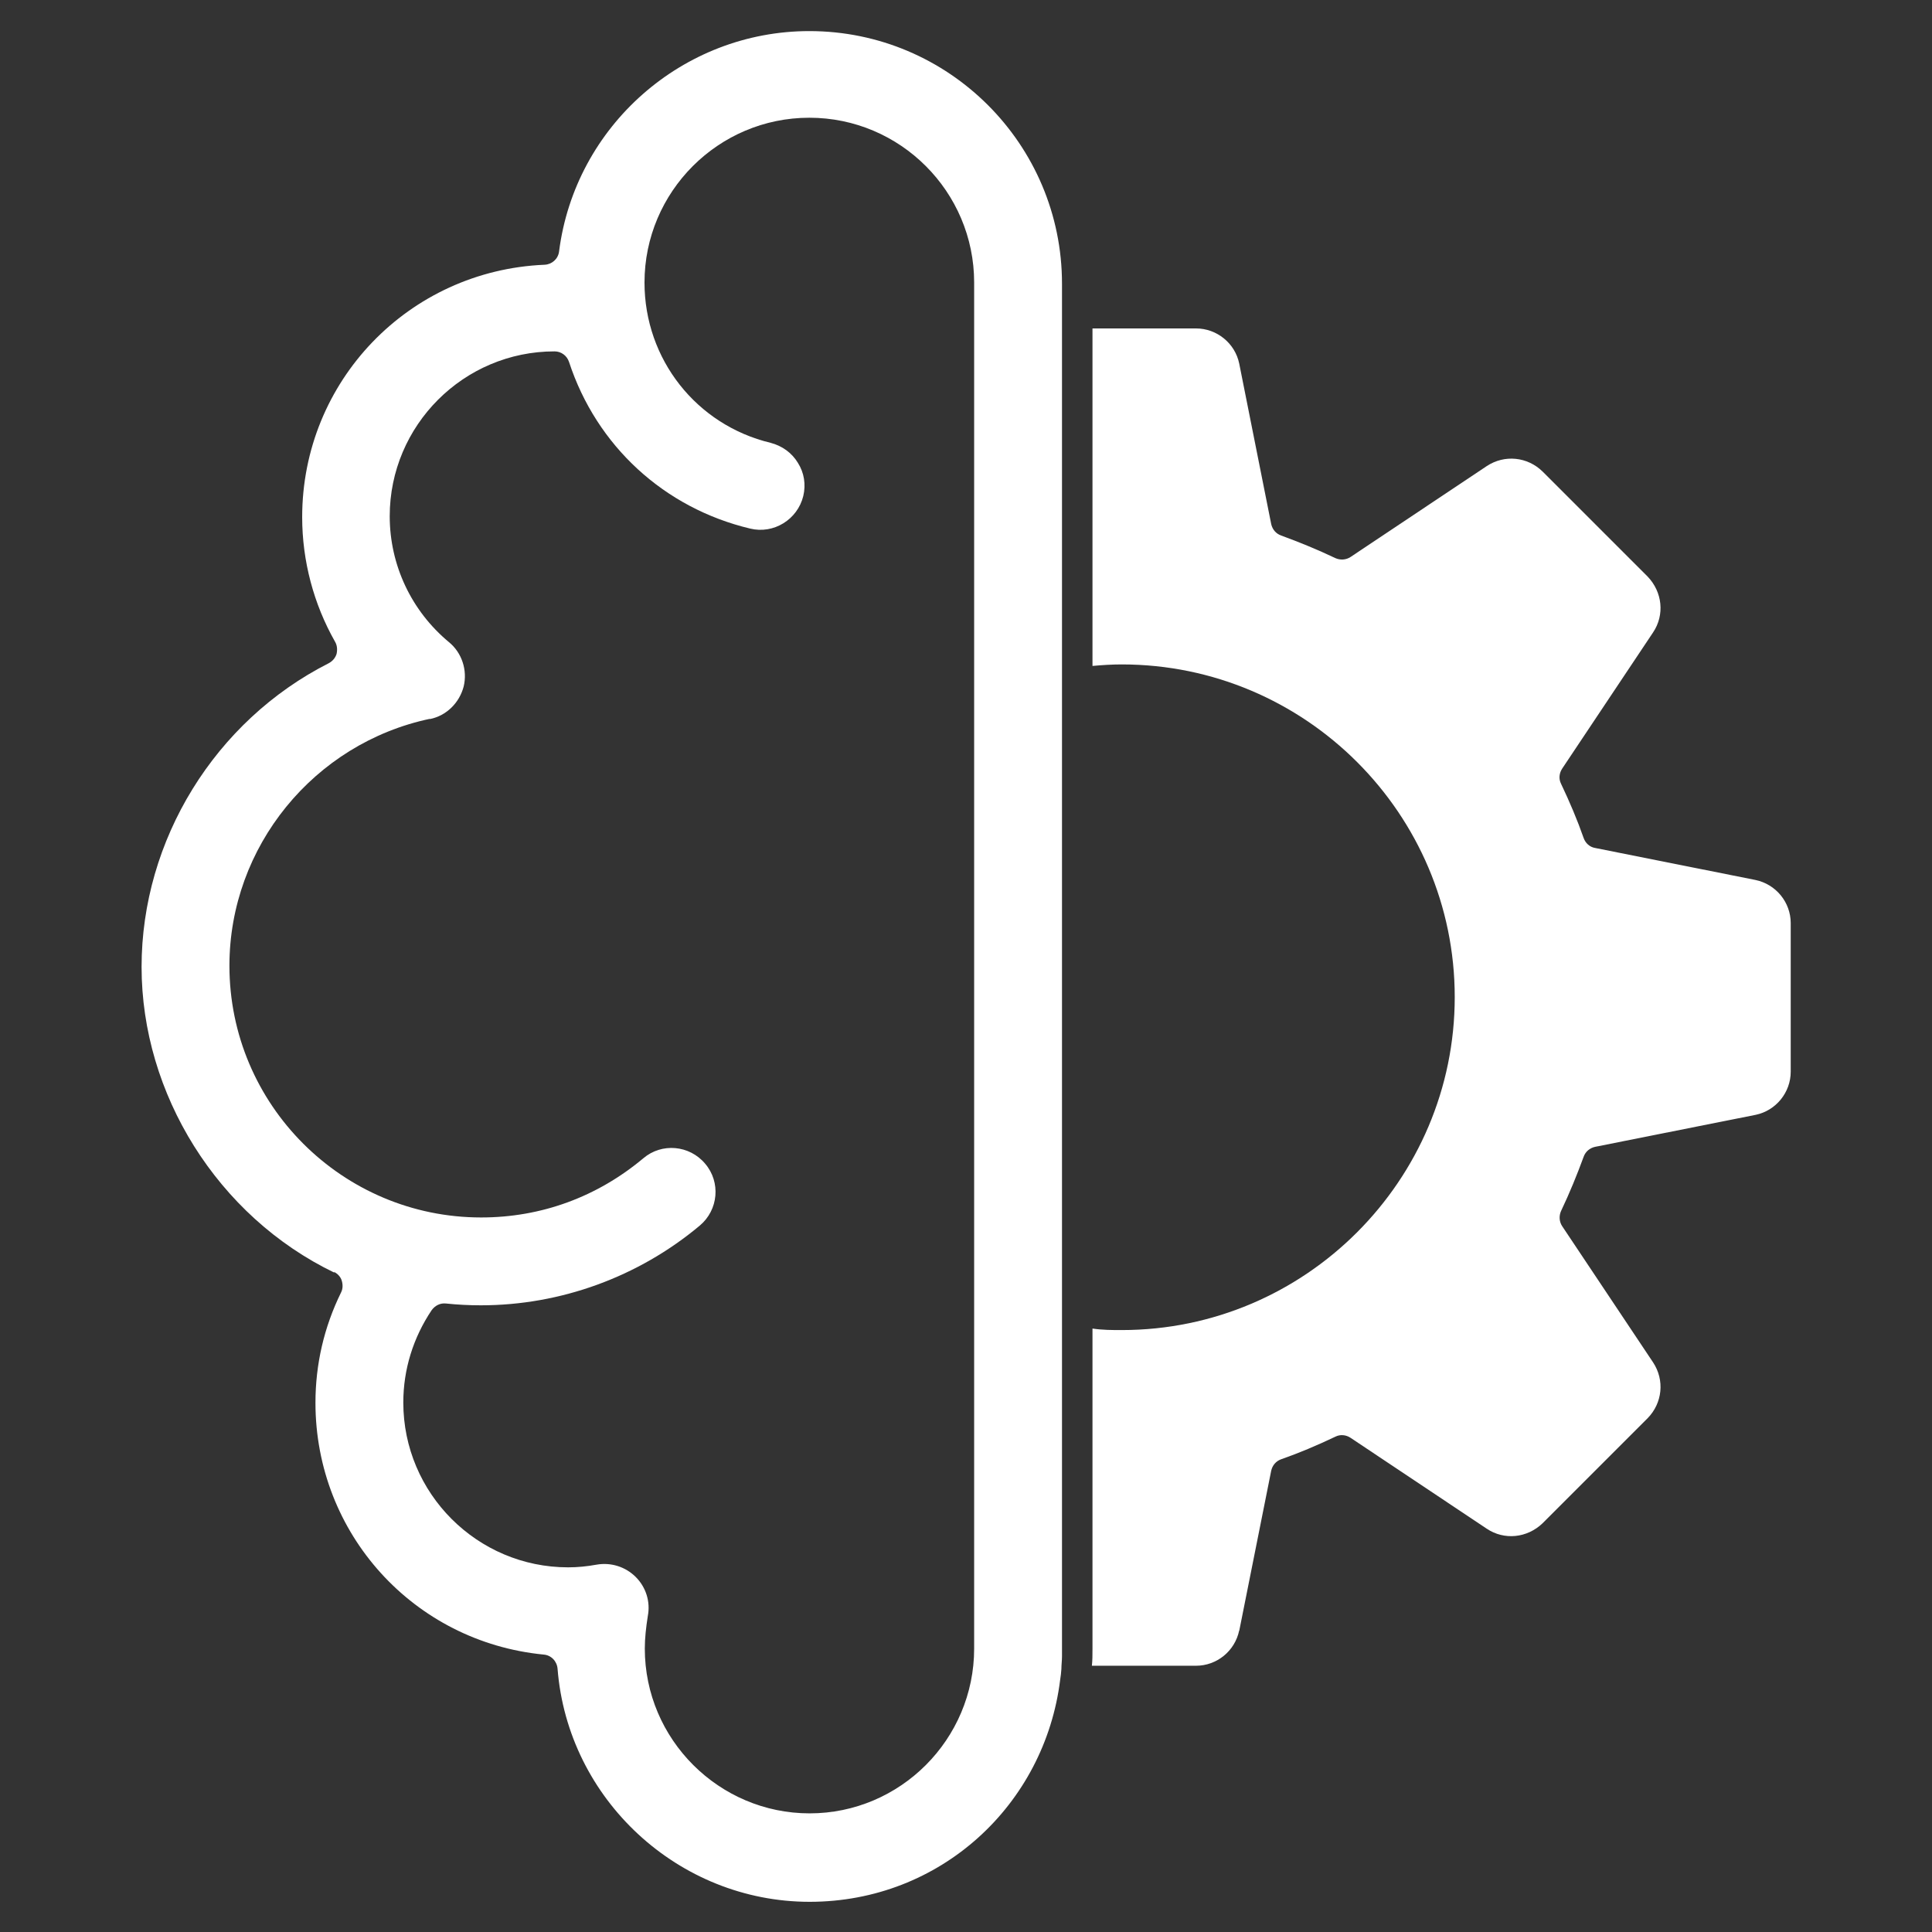
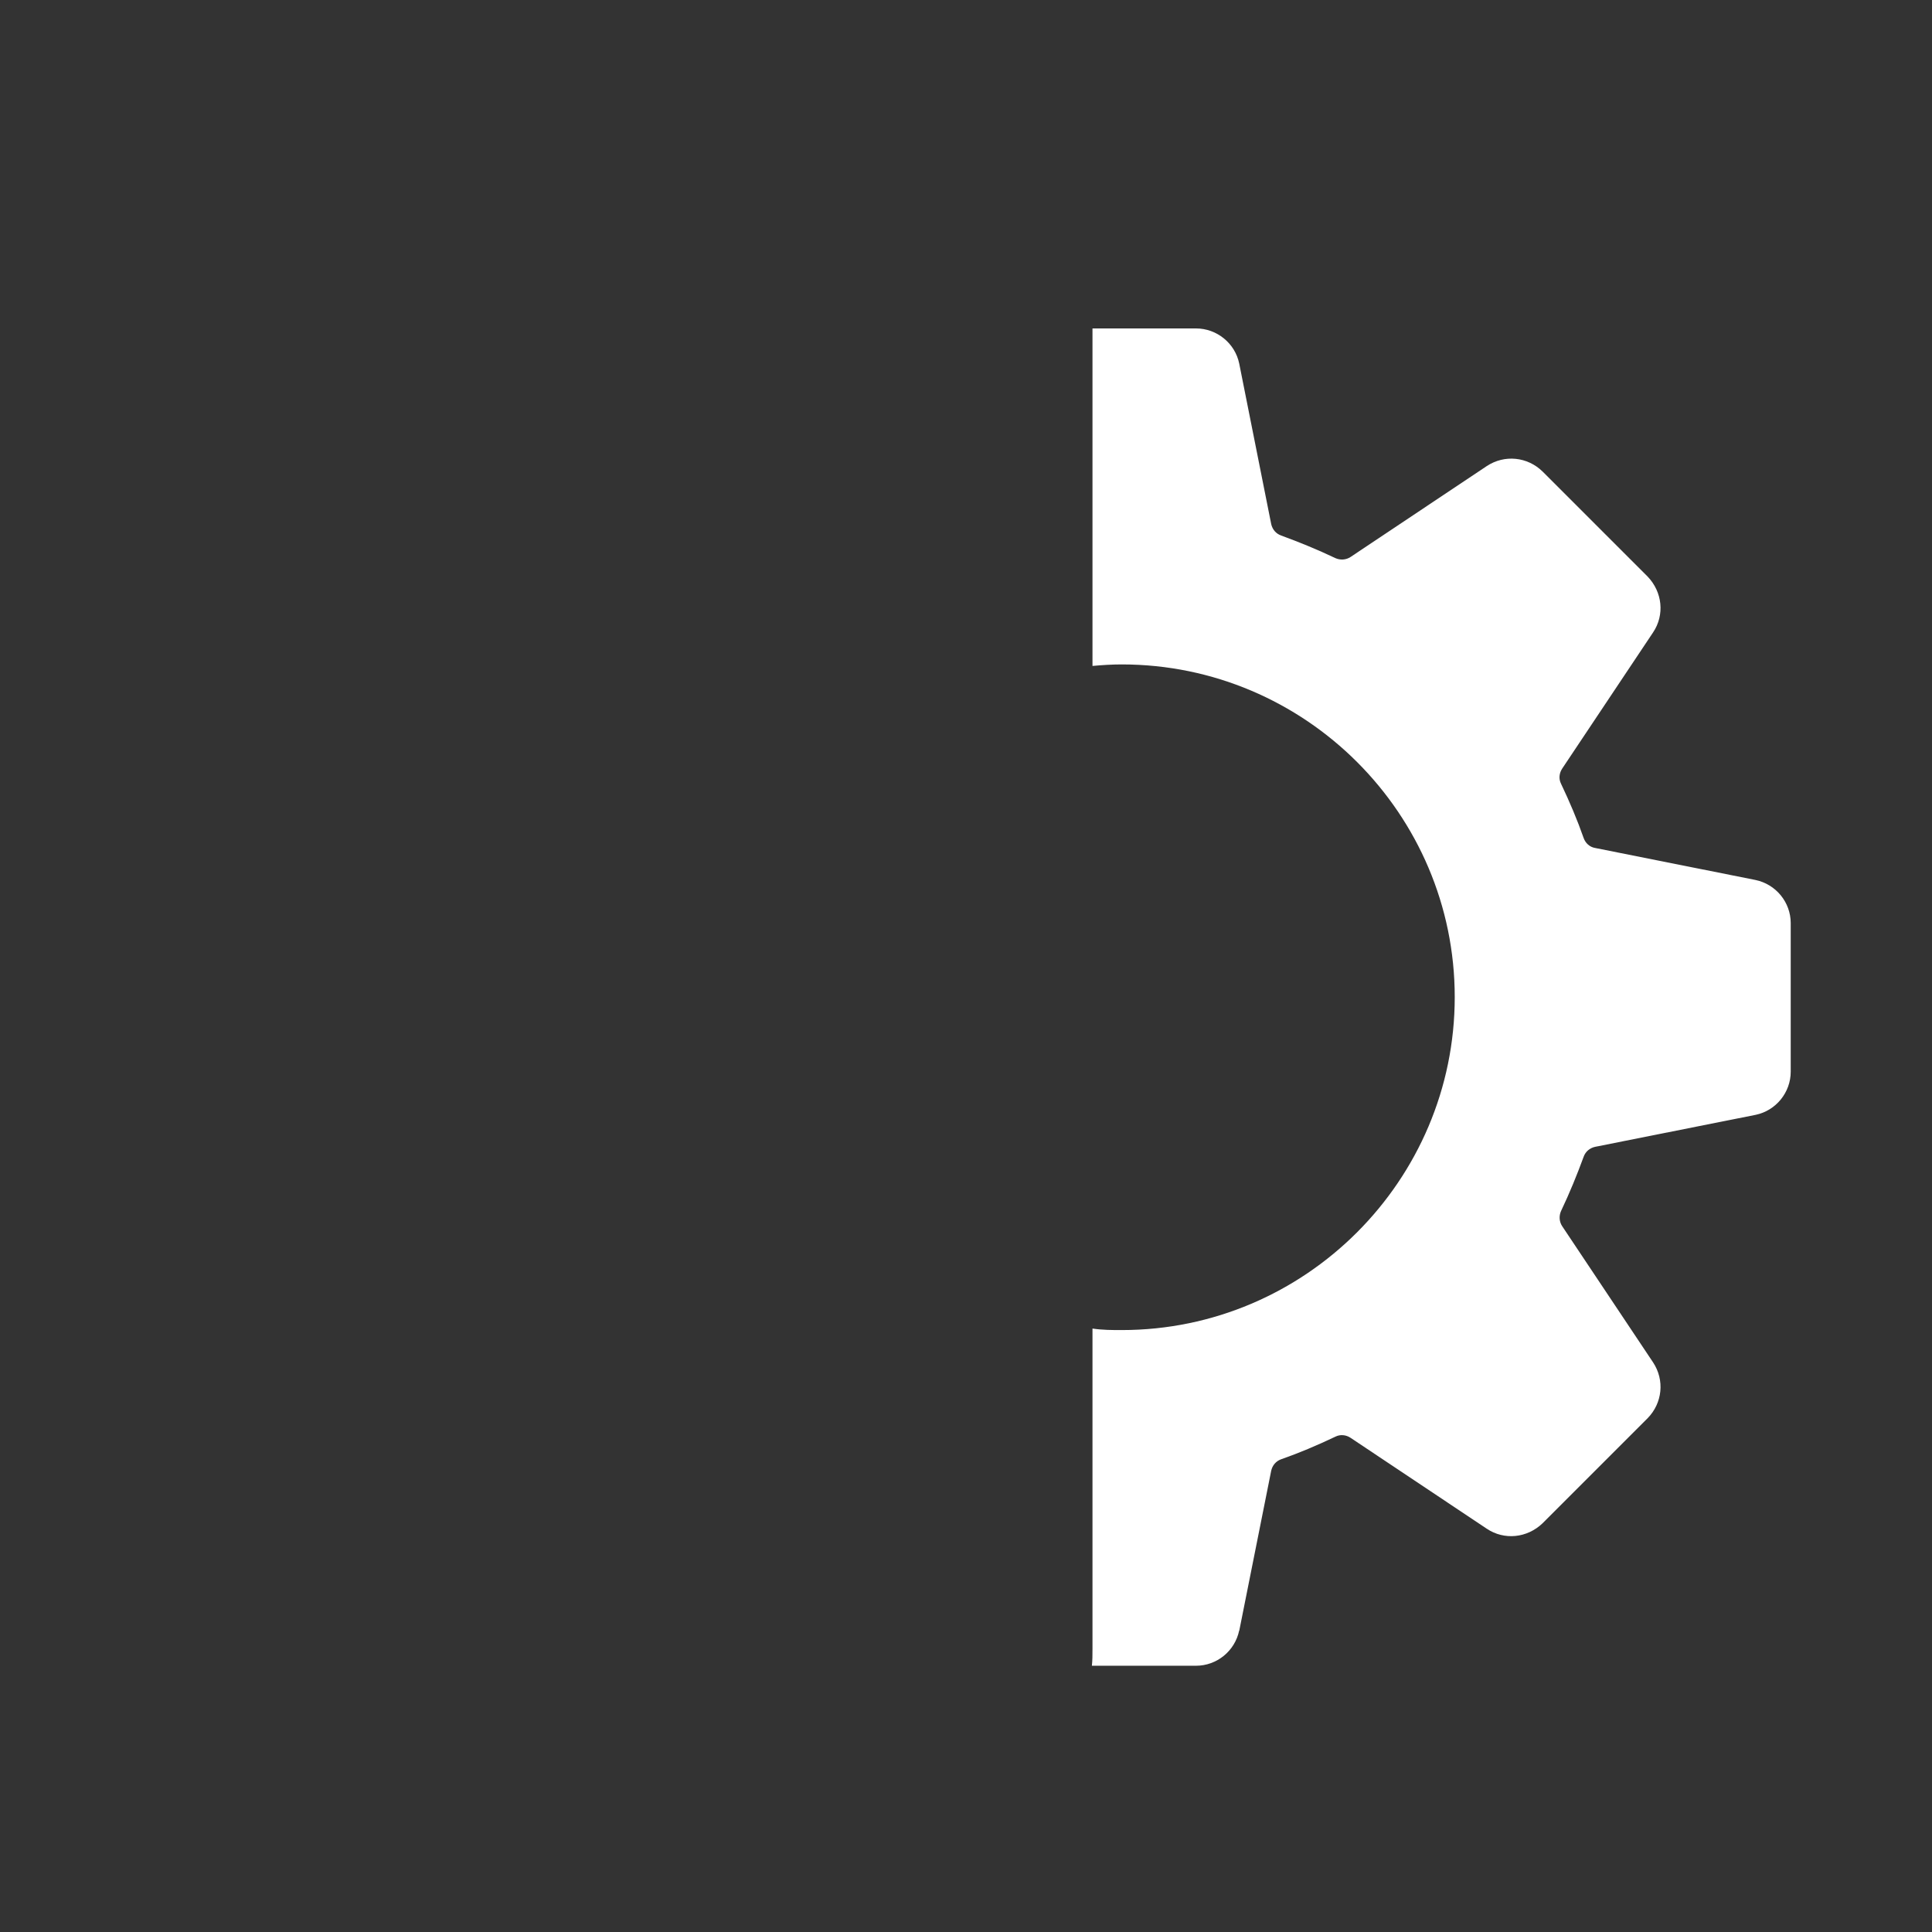
<svg xmlns="http://www.w3.org/2000/svg" id="Layer_2" version="1.1" viewBox="0 0 64 64">
  <rect x="0" y="0" width="64" height="64" fill="#333333" stroke="none" />
  <defs>
    <style>
      .st0 {
        fill: #fff;
      }
    </style>
  </defs>
-   <path class="st0" d="M11.06,42.13c.12.06.22.16.26.29s.04.27-.02.39c-.57,1.16-.85,2.39-.85,3.66,0,4.33,3.25,7.92,7.56,8.34.25.02.44.22.46.47.34,4.33,4.01,7.72,8.35,7.72s7.79-3.22,8.3-7.36c.02-.11.03-.23.04-.35,0-.14.02-.28.02-.42V9.4c0-4.62-3.75-8.37-8.37-8.37-4.19,0-7.76,3.14-8.29,7.3-.03.25-.24.43-.48.44-4.5.19-8.03,3.86-8.03,8.36,0,1.45.38,2.88,1.09,4.13.07.12.08.26.05.4-.04.13-.13.24-.26.31-3.77,1.91-6.2,5.86-6.2,10.06s2.51,8.26,6.39,10.13l-.02-.03ZM14.24,23.82c.55-.11.98-.54,1.12-1.08.13-.54-.06-1.12-.49-1.47-1.24-1.03-1.96-2.55-1.96-4.17,0-3.01,2.45-5.46,5.46-5.46.22,0,.41.14.48.35.91,2.78,3.15,4.84,6,5.52.78.19,1.57-.3,1.76-1.08.09-.38.03-.77-.18-1.1-.2-.33-.52-.56-.9-.66-2.46-.59-4.18-2.77-4.18-5.31,0-3.01,2.45-5.46,5.46-5.46s5.46,2.45,5.46,5.46v45.25c0,3.01-2.45,5.46-5.45,5.46s-5.46-2.45-5.46-5.46c0-.34.04-.7.1-1.08.09-.47-.06-.95-.4-1.29s-.82-.49-1.29-.41c-.33.06-.64.09-.95.09-3.01,0-5.46-2.45-5.46-5.46,0-1.1.33-2.15.94-3.06.11-.15.28-.24.47-.22.38.04.77.06,1.16.06,2.64,0,5.22-.94,7.25-2.64.62-.52.7-1.44.18-2.05-.52-.62-1.44-.7-2.05-.18-1.53,1.28-3.38,1.96-5.37,1.96-4.6,0-8.34-3.74-8.34-8.34,0-3.94,2.8-7.37,6.65-8.18h-.01Z" />
  <path class="st0" d="M41.05,54.03l1.06-5.31c.04-.18.16-.32.33-.38.6-.21,1.19-.46,1.8-.75.16-.08.35-.06.5.04l4.51,3.01c.58.39,1.34.31,1.85-.18l3.48-3.48c.49-.5.57-1.26.18-1.85l-3.01-4.51c-.1-.15-.11-.34-.04-.5.29-.61.53-1.2.75-1.8.06-.17.2-.29.38-.33l5.32-1.06c.67-.14,1.16-.74,1.16-1.43v-4.92c0-.69-.49-1.29-1.17-1.43l-5.31-1.06c-.18-.03-.32-.16-.38-.33-.21-.6-.46-1.19-.75-1.8-.08-.16-.06-.35.04-.5l3.01-4.51c.39-.58.31-1.34-.18-1.85l-3.48-3.48c-.5-.49-1.26-.57-1.85-.18l-4.51,3.01c-.15.1-.34.11-.5.04-.61-.29-1.2-.53-1.8-.75-.17-.06-.29-.2-.33-.38l-1.06-5.32c-.14-.67-.74-1.16-1.43-1.16h-3.43v11.18c.33-.03.65-.05.97-.05,6.08,0,11.03,4.95,11.03,11.02s-4.95,11.03-11.03,11.03c-.32,0-.64,0-.97-.05v10.6c0,.2,0,.39-.02.57h3.45c.69,0,1.29-.49,1.43-1.17v.02Z" />
</svg>